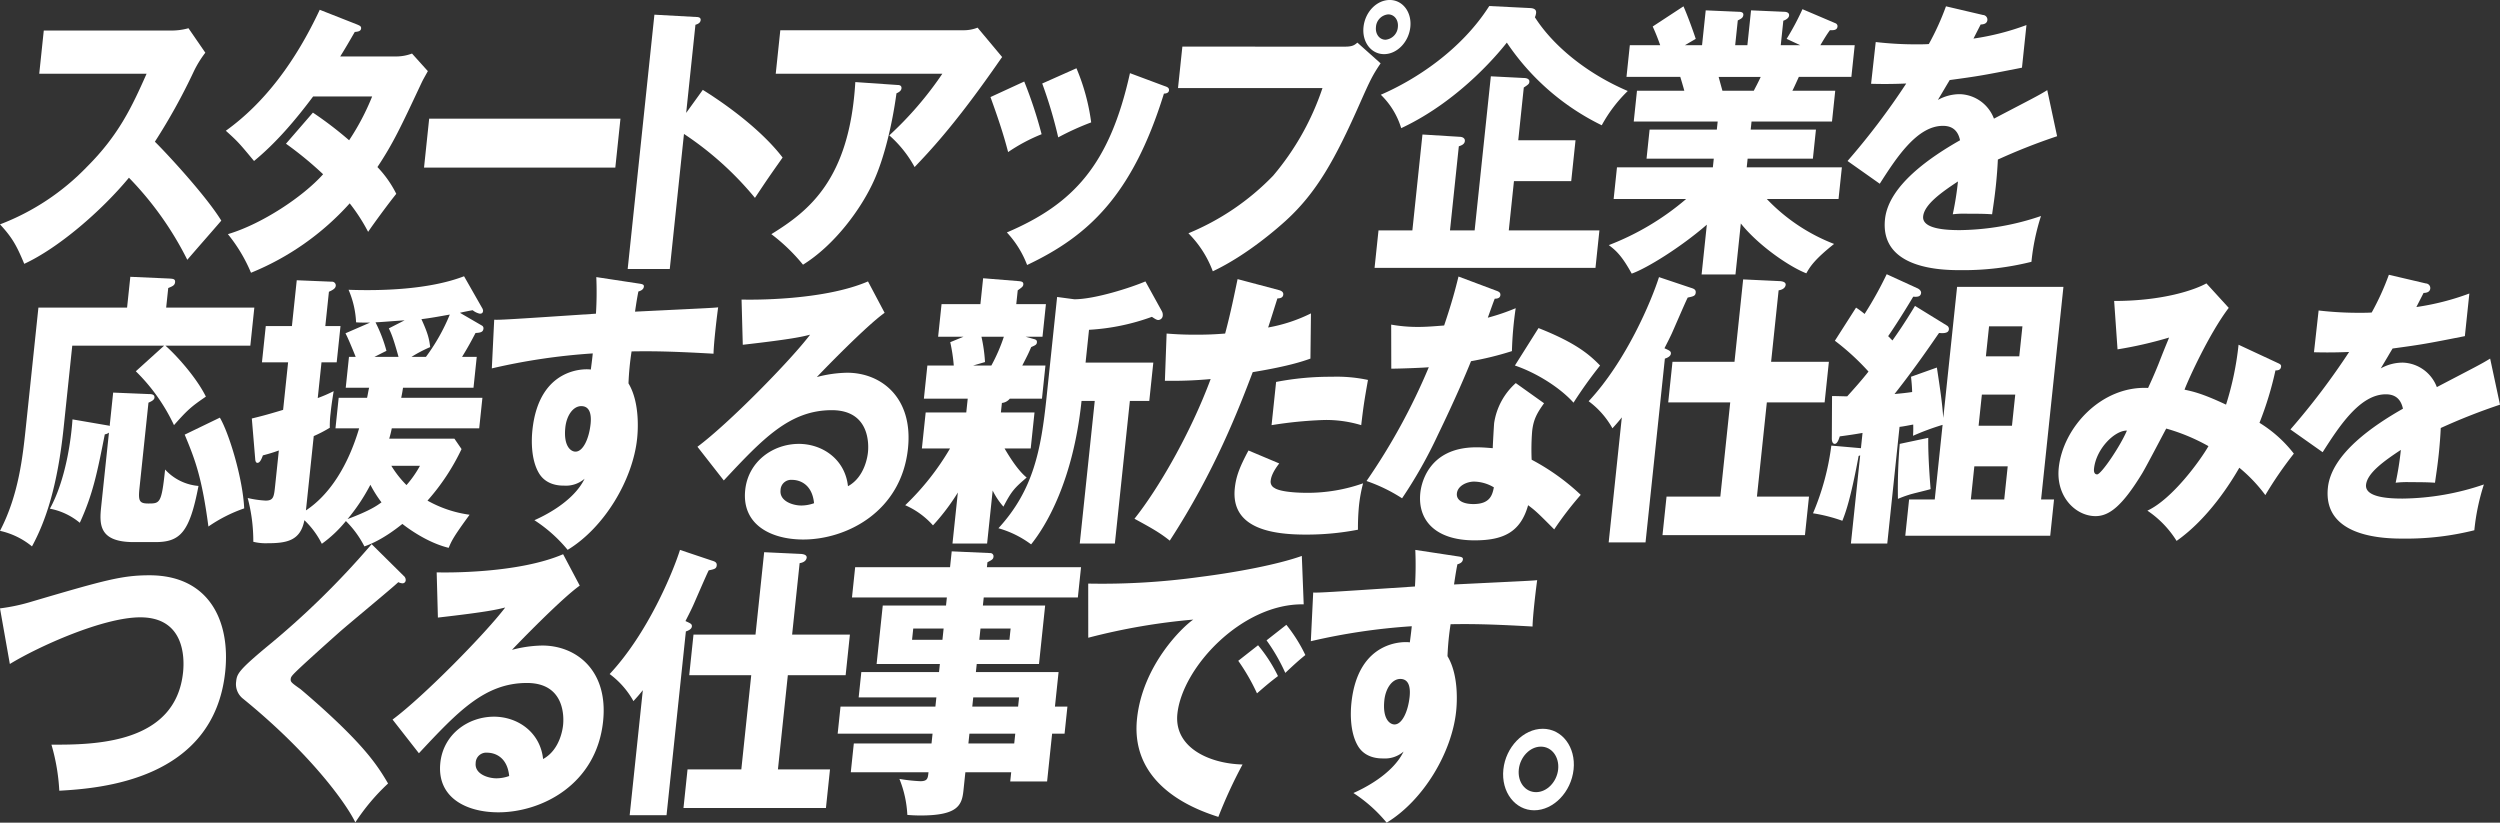
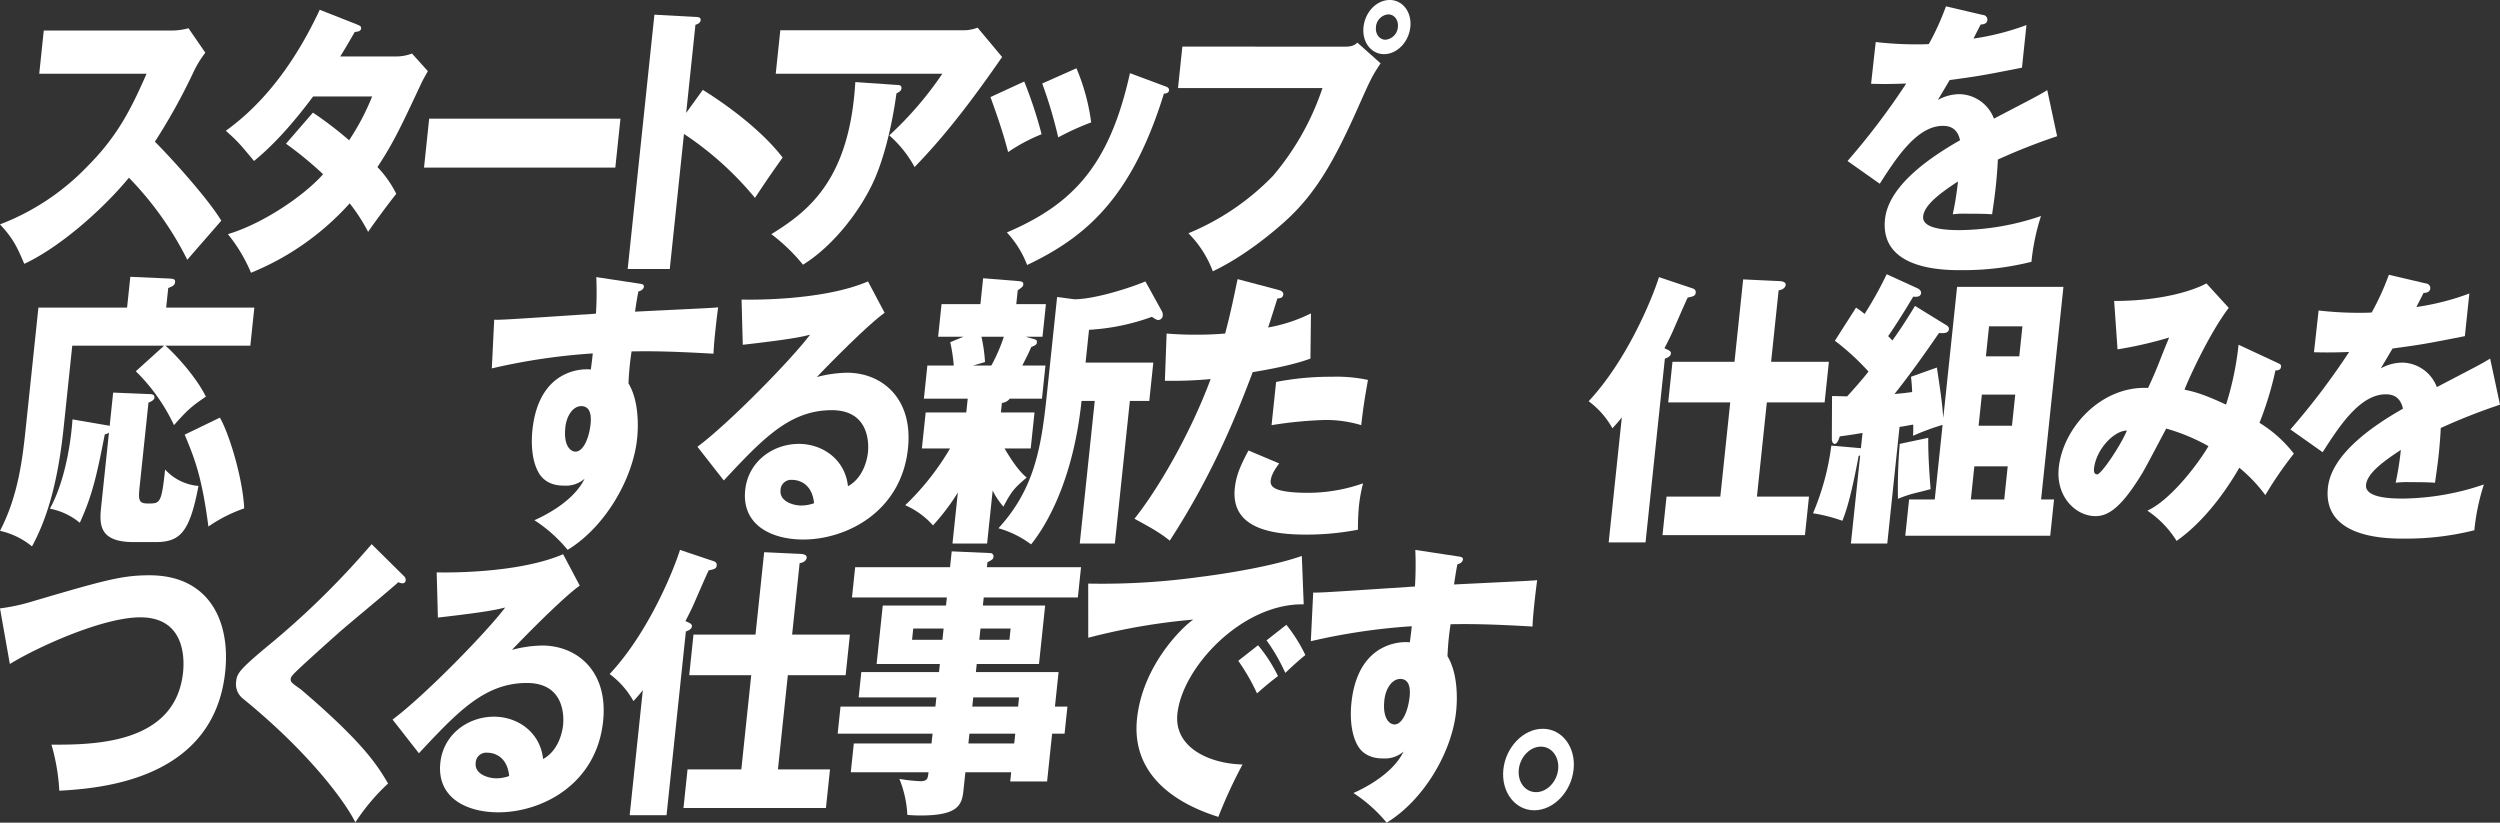
<svg xmlns="http://www.w3.org/2000/svg" width="725.089" height="238.606" viewBox="0 0 725.089 238.606">
  <rect x="0" y="0" width="725.089" height="238.606" fill="#333333" stroke="none" />
  <g id="job_lead_nishida_header" transform="translate(-9467 -1076)">
    <path id="パス_29330" data-name="パス 29330" d="M8380.482,4511.056l1.316-12.53h36.912a18.08,18.08,0,0,0,5.055-.669l4.889,7.1a30.418,30.418,0,0,0-3.307,5.346,173.717,173.717,0,0,1-11.325,20.468c2.753,2.673,14.638,15.371,19.265,22.889-2.718,3.175-7.146,8.187-9.863,11.361a94.76,94.76,0,0,0-16.928-23.808c-7.945,9.607-20.418,20.384-30.364,24.979-2.191-5.264-3.462-7.6-7.032-11.446a69.383,69.383,0,0,0,25.233-16.707c9.2-9.19,13.022-17.376,17.283-26.984Z" transform="translate(1097.9 -3413.67)" fill="#fff" />
    <path id="パス_29331" data-name="パス 29331" d="M8460.855,4522.333a106.958,106.958,0,0,1,10.5,8.021,70.037,70.037,0,0,0,6.68-12.7h-17.12c-5.126,6.849-10.731,13.449-17.136,18.712-4.169-5.013-4.549-5.514-8.18-8.772,11.172-8.019,20.157-19.966,27.236-35.086l10.82,4.26c.76.335,1.248.5,1.178,1.17-.079.752-.818.919-1.839,1-1.59,2.758-2.65,4.6-4.214,7.1h15.748a13.092,13.092,0,0,0,5.071-.835l4.593,5.1c-1.248,2.256-1.329,2.34-1.886,3.509-5.958,12.7-8.191,17.46-12.74,24.31a31.371,31.371,0,0,1,5.468,7.769c-2.239,2.757-6.709,8.855-8.166,11.027a51.893,51.893,0,0,0-5.342-8.27,77.981,77.981,0,0,1-28.627,20.133,45.673,45.673,0,0,0-6.7-11.2c9.843-2.923,21.8-10.859,27.615-17.376a104.455,104.455,0,0,0-10.771-8.855Z" transform="translate(1096.9 -3413.67)" fill="#fff" />
    <path id="パス_29332" data-name="パス 29332" d="M8550.057,4524.088l-1.493,14.2h-55.479l1.492-14.2Z" transform="translate(1096.9 -3413.67)" fill="#fff" />
    <path id="パス_29333" data-name="パス 29333" d="M8574.937,4515.734c10.032,6.266,18.451,13.451,23.146,19.633-3.821,5.429-4.243,6.014-8.02,11.695a93.391,93.391,0,0,0-20.588-18.546l-4.118,39.18H8553.15l7.752-73.766,12.139.669c.5,0,1.363.083,1.275.919s-.918,1.17-1.513,1.337l-2.687,25.562Z" transform="translate(1095.9 -3413.67)" fill="#fff" />
    <path id="パス_29334" data-name="パス 29334" d="M8631.36,4514.314c.506,0,1.292.084,1.2,1-.088.835-1.071,1.253-1.45,1.42-1.254,9.189-3.538,18.546-6.381,24.978-3.794,8.6-11.69,19.131-20.73,24.728a52.906,52.906,0,0,0-9.181-8.856c10.813-6.682,22.679-15.789,24.354-44.108Zm19.149-15.872a10.95,10.95,0,0,0,4.124-.752l7.122,8.52c-.845,1.171-1.105,1.588-3.057,4.345-11.2,15.872-18.107,23.141-22.328,27.568a33.61,33.61,0,0,0-7.342-9.189,101.49,101.49,0,0,0,15.387-17.878h-48.324l1.325-12.614Z" transform="translate(1095.9 -3413.67)" fill="#fff" />
    <path id="パス_29335" data-name="パス 29335" d="M8668.166,4513.312a126.223,126.223,0,0,1,5.038,15.288,50.587,50.587,0,0,0-9.718,5.18c-1.38-5.431-3.266-10.861-5.113-15.956Zm40.744,1.337c.769.25,1.318.5,1.24,1.253-.087.835-1.107.918-1.469.918-9.185,29.657-22.043,41.352-39.681,49.707a28.883,28.883,0,0,0-5.87-9.441c19.361-8.27,29.8-19.631,35.7-46.2Zm-25.6-5.18a60.5,60.5,0,0,1,4.272,15.7,77.6,77.6,0,0,0-9.559,4.345,129.568,129.568,0,0,0-4.643-15.622Z" transform="translate(1095.9 -3413.67)" fill="#fff" />
    <path id="パス_29336" data-name="パス 29336" d="M8762.2,4503.2c2.239,0,2.8-.5,3.59-1.169l6.736,6.014c-2.392,3.508-3.145,5.18-5.791,11.111-7.4,16.791-12.734,26.315-21.686,34.5-1.756,1.589-10.932,9.858-21.193,14.7a30.727,30.727,0,0,0-7.075-11.028,72.7,72.7,0,0,0,24.582-16.708,77.113,77.113,0,0,0,14.3-25.4h-41.9l1.264-12.029Zm18.945-5.681c-.456,4.345-3.86,7.852-7.616,7.852s-6.421-3.507-5.964-7.852c.465-4.428,3.858-7.853,7.615-7.853C8778.863,4489.67,8781.609,4493.1,8781.145,4497.523Zm-9.969,0c-.211,2,.986,3.675,2.792,3.675a3.969,3.969,0,0,0,3.564-3.675c.22-2.089-1.059-3.676-2.792-3.676A3.9,3.9,0,0,0,8771.176,4497.523Z" transform="translate(1094.9 -3413.67)" fill="#fff" />
-     <path id="パス_29337" data-name="パス 29337" d="M8835.988,4556.5l-1.142,10.861h-64.073l1.142-10.861h9.824l2.924-27.818,10.838.669c.5,0,1.563.25,1.457,1.253-.1.918-1,1.252-1.747,1.5l-2.564,24.393h7.151l4.7-44.693,9.844.5c.93.083,1.392.5,1.33,1.086s-.224.751-1.62,1.67l-1.606,15.288h16.613l-1.247,11.862H8811.2l-1.5,14.285Zm-20.094-64.492c1.87.084,1.765,1.086,1.721,1.5a4.478,4.478,0,0,1-.34,1.169c5.207,8.188,14.975,16.29,26.936,21.387a41.189,41.189,0,0,0-7.547,9.94,70.222,70.222,0,0,1-27.529-23.974c-1.08,1.336-12.781,16.457-30.635,24.81a22.643,22.643,0,0,0-5.916-9.691c10.063-4.343,23.32-12.947,31.454-25.729Z" transform="translate(1094.9 -3413.67)" fill="#fff" />
-     <path id="パス_29338" data-name="パス 29338" d="M8875.447,4569.283h-9.823l1.519-14.452c-7.709,6.683-17.515,12.7-21.79,14.2-2.969-5.431-4.771-6.851-6.644-8.271a76.866,76.866,0,0,0,22.426-13.366h-21.021l.966-9.189h27.811l.264-2.506h-19.5l.887-8.439h19.5l.246-2.338h-24.344l.939-8.939h13.725c-.256-1-1.059-3.675-1.168-4.01h-15.6l.966-9.188h8.813c-.893-2.507-1.355-3.593-2.174-5.431l8.922-5.848c1.4,3.174,3.012,7.769,3.559,9.44l-3.155,1.839h4.984l1.063-10.109,9.563.417c.723,0,1.427.167,1.348.919-.088.835-.619,1.086-1.611,1.587l-.755,7.186h3.539l1.063-10.109,9.636.417c.289,0,1.508.084,1.4,1.086-.087.835-1.151,1.337-1.675,1.5l-.746,7.1h5.634l-3.924-1.839a76.628,76.628,0,0,0,4.589-8.605l9.61,4.094a.916.916,0,0,1,.553.919c-.123,1.17-1.27,1.086-2.209,1.086-.764,1.086-1.016,1.42-2.767,4.345h9.968l-.966,9.188h-15.241c-.754,1.671-1.508,3.342-1.867,4.01h12.425l-.939,8.939H8880.11l-.246,2.338h18.926l-.887,8.439h-18.926l-.264,2.506h27.595l-.966,9.189h-20.8a53.565,53.565,0,0,0,19.506,13.032c-5.676,4.511-6.979,6.6-8.047,8.521-4.583-1.754-13.631-7.769-19-14.452Zm-4.883-57.308c.364,1.337.52,1.922,1.1,4.01h9.1c.637-1.253.987-1.838,2.01-4.01Z" transform="translate(1094.9 -3413.67)" fill="#fff" />
    <path id="パス_29339" data-name="パス 29339" d="M8947.22,4494.014a1.348,1.348,0,0,1,1.286,1.5c-.123,1.17-1.432,1.253-1.937,1.253l-2.091,4.093a74.166,74.166,0,0,0,15.365-3.925l-1.3,12.363c-10.991,2.172-12.318,2.422-20.965,3.592-1.051,1.755-1.23,2.089-3.423,5.765a12.993,12.993,0,0,1,6.46-1.672,10.932,10.932,0,0,1,9.8,7.1c11.313-5.93,12.6-6.515,15.462-8.27l2.856,13.367a175.372,175.372,0,0,0-17.181,6.766c-.11,2.423-.311,5.012-.574,7.518-.395,3.76-.785,6.1-1.095,8.355-2.294-.167-4.895-.167-7.206-.167a28.324,28.324,0,0,0-4.207.167,86.292,86.292,0,0,0,1.507-9.524c-4.812,3.175-9.731,6.683-10.092,10.109-.4,3.758,6.946,4.009,10.63,4.009a74.993,74.993,0,0,0,23.546-4.093,63.236,63.236,0,0,0-2.769,13.283,80.977,80.977,0,0,1-20.408,2.422c-4.84,0-23.621,0-22.066-14.786,1.035-9.859,13.391-18.128,21.765-22.89-.77-3.676-3.245-4.177-4.979-4.177-7.512,0-13.551,9.357-18.306,16.791l-9.347-6.6a206.925,206.925,0,0,0,17.025-22.472c-3.918.167-7.1.167-10.194.083l1.346-12.112a100.615,100.615,0,0,0,11.271.668c2.095,0,2.962,0,4.127-.084a76.026,76.026,0,0,0,4.978-10.944Z" transform="translate(1094.9 -3413.67)" fill="#fff" />
    <path id="パス_29340" data-name="パス 29340" d="M8442.867,4578.891l-1.16,11.027h-24.632c2.979,2.591,8.938,9.107,11.738,14.788-4.281,2.923-5.317,3.842-9.249,8.27a53.865,53.865,0,0,0-11.072-15.622l8.222-7.436h-26.655l-2.5,23.81c-1.773,16.875-5.147,26.983-9.18,34.418a22.09,22.09,0,0,0-9.277-4.511c5.432-10.442,6.591-21.469,7.539-30.492l3.6-34.252h25.717l.939-8.937,11.287.5c1.075.084,1.8.084,1.691,1.086-.1.918-.772,1.168-1.98,1.669l-.6,5.681Zm-40.947,24.645,10.141.418c1.012,0,1.941.084,1.836,1.086-.062.585-.756,1-1.738,1.42l-2.59,24.644c-.4,3.76-.122,4.6,2.479,4.6,3.467,0,3.9,0,4.937-9.858a14.719,14.719,0,0,0,9.685,4.762c-2.578,13.533-5.324,16.29-12.547,16.29h-6.213c-10.185,0-10-5.18-9.457-10.359l2.248-21.386a2.849,2.849,0,0,1-1.209.5c-2.152,10.86-3.406,17.293-7.246,25.646a19.2,19.2,0,0,0-8.672-4.093c4.643-8.437,6.17-20.216,6.551-25.9l10.217,1.755a1.384,1.384,0,0,1,.561.167Zm30.946,7.267c2.642,4.428,6.671,17.628,7.059,26.316a42.828,42.828,0,0,0-10.378,5.262c-1.893-14.284-3.822-19.3-6.878-26.648Z" transform="translate(1097.9 -3413.67)" fill="#fff" />
-     <path id="パス_29341" data-name="パス 29341" d="M8466.4,4613.9l.93-8.855h8.235c.276-1.253.354-2,.6-2.924h-6.79l.939-8.939h1.951c-1.72-4.26-2.365-5.68-2.965-6.85l7.115-3.091c-1.444,0-2.89,0-4.036-.084a26.744,26.744,0,0,0-2.187-9.44c9.283.335,23.332,0,33.5-3.925l5.183,9.1a1.932,1.932,0,0,1,.337.92c-.062.585-.3.836-.954.836a4.87,4.87,0,0,1-2.062-1c-.586.084-3.168.585-3.69.752l6.331,3.675a.888.888,0,0,1,.481.92c-.105,1-.845,1.169-2.3,1.253-1.086,2.088-2.253,4.26-3.907,6.933h4.262l-.939,8.939h-20.442c-.239,1.587-.372,2.172-.524,2.924h23.549l-.93,8.855h-25.355a30.509,30.509,0,0,1-.749,3.008H8500.9l2.067,3.007a63.281,63.281,0,0,1-9.879,14.954,34.379,34.379,0,0,0,12.211,4.094c-4.641,6.348-5.2,7.517-6.066,9.6-6.2-1.5-11.827-5.681-13.43-6.934-1.261,1-5.918,4.763-11.014,6.517a28.745,28.745,0,0,0-5.367-7.352,36.165,36.165,0,0,1-6.979,6.6,24.809,24.809,0,0,0-5.059-6.85c-1.129,5.931-5.037,6.683-10.743,6.683a15,15,0,0,1-4.073-.418,48.975,48.975,0,0,0-1.627-12.7,29.248,29.248,0,0,0,5.193.752c2.312,0,2.426-1.086,2.769-4.345l1.071-10.191a48.309,48.309,0,0,1-4.628,1.42c-.511,1.42-.95,2.171-1.6,2.171-.434,0-.589-.584-.617-1l-.992-11.863c2-.5,3.853-.919,9.076-2.506l1.448-13.784h-7.585l1.107-10.526h7.584l1.4-13.282,10.141.418a1.088,1.088,0,0,1,1.178,1.168c-.079.752-.7,1.17-1.99,1.755l-1.045,9.941h4.406l-1.106,10.526h-4.406l-1.089,10.359a41.373,41.373,0,0,0,4.617-2c-.612,3.759-.744,5.011-.893,6.431a29.6,29.6,0,0,0-.223,4.178,38.8,38.8,0,0,1-4.661,2.422l-2.265,21.554c6.83-4.511,12.188-12.866,15.432-23.809Zm3.518,26.314c6.621-2.5,8.422-3.842,9.828-4.844a35.431,35.431,0,0,1-3.221-5.1A54.971,54.971,0,0,1,8469.914,4640.209Zm16.533-57.641c-5.969.417-6.626.5-8.441.584a42.565,42.565,0,0,1,3.176,8.271c-.531.25-2.975,1.5-3.507,1.754h7.007c-1.515-5.513-2.16-6.933-2.814-8.27Zm-3.856,42.187a29.929,29.929,0,0,0,4.4,5.6,30.507,30.507,0,0,0,3.912-5.6Zm10.037-31.578a56.26,56.26,0,0,0,6.925-12.28c-2.8.5-5.451,1-8.23,1.337,2,4.344,2.266,5.931,2.543,8.1a38.972,38.972,0,0,0-5.427,2.84Z" transform="translate(1097.9 -3413.67)" fill="#fff" />
    <path id="パス_29342" data-name="パス 29342" d="M8554.141,4571.875c1.138.167,1.779.25,1.709.918-.1.919-1,1.254-1.594,1.421-.3,1.5-.48,2.506-.977,5.848,20.477-1,22.725-1.087,24.114-1.254-.257,1.755-1.271,10.025-1.342,13.45-13-.752-18.485-.752-23.767-.668a79.06,79.06,0,0,0-.9,9.273c3.565,5.931,2.626,14.87,2.5,16.04-1.247,11.862-9.422,25.729-20.147,32.246a42.014,42.014,0,0,0-9.642-8.6c2.272-1,11.235-5.179,14.556-12.03a8.218,8.218,0,0,1-5.918,2c-1.155,0-5.272,0-7.406-3.76-2.2-3.842-2.131-9.271-1.807-12.363,1.932-18.378,15.451-17.794,16.941-17.543.354-2.674.434-3.426.564-4.679a179.548,179.548,0,0,0-29.279,4.345l.69-14.118c1.652.083,4.414-.084,29.511-1.754a99.9,99.9,0,0,0,.1-10.61Zm-21.076,41.769c-.58,5.514,1.646,7.018,2.945,7.018,2.239,0,3.943-3.843,4.383-8.02.2-1.922.184-5.18-2.706-5.18C8535.3,4607.462,8533.424,4610.219,8533.064,4613.644Z" transform="translate(1097.9 -3413.67)" fill="#fff" />
    <path id="パス_29343" data-name="パス 29343" d="M8625.672,4580.4c-5.307,3.759-17.864,16.708-19.655,18.629a35.88,35.88,0,0,1,8.8-1.253c9.824,0,19.182,7.184,17.627,21.971-1.932,18.379-17.871,26.4-30.367,26.4-9.318,0-17.9-4.261-16.838-14.369.869-8.27,8.051-13.366,15.563-13.366,6.791,0,13.4,4.427,14.24,12.28,5.057-2.756,5.733-9.189,5.8-9.857.21-2,.7-12.2-10.492-12.2-12.208,0-20.012,8.271-31.325,20.384l-7.642-9.774c9.011-6.684,27.05-25.063,32.671-32.5-2.373.585-4.9,1.253-19.521,2.923l-.355-13.115c2.809.083,23.658.334,36.671-5.263Zm-26.835,48.453a3.059,3.059,0,0,0-3.351,3.007c-.333,3.175,3.58,4.428,6.037,4.428a11.138,11.138,0,0,0,3.682-.669C8604.646,4629.934,8600.859,4628.849,8598.837,4628.849Z" transform="translate(1097.9 -3413.67)" fill="#fff" />
    <path id="パス_29344" data-name="パス 29344" d="M8659.392,4609.3h9.752l-1.1,10.443h-7.585c3.367,5.763,5.414,7.6,6.409,8.437-3.647,3.091-4.476,4.093-6.737,8.438a20.958,20.958,0,0,1-3.121-4.679l-1.615,15.371h-10.041l1.555-14.786a62.313,62.313,0,0,1-7.213,9.523,23.273,23.273,0,0,0-8.054-5.847,75.263,75.263,0,0,0,13-16.457h-8.163l1.1-10.443h11.775l.421-4.01h-12.714l1.01-9.606h7.657a48.756,48.756,0,0,0-1.022-6.767l3.852-1.587h-7.368l.992-9.441h11.269l.79-7.517,10.313.835c.932.083,1.419.25,1.34,1-.062.585-.449.835-1.619,1.672l-.423,4.009h8.6l-.992,9.441h-4.912l2.386.668c.7.167.967.418.905,1-.07.668-.521.835-1.657,1.337-.762,1.754-.86,2-2.585,5.347h6.719l-1.01,9.606h-9.318a3.377,3.377,0,0,1-2.3,1.253Zm-5.637-21.97a45.7,45.7,0,0,1,1.034,7.35l-3.429,1h5.272a49.921,49.921,0,0,0,3.624-8.354ZM8675.7,4575.8l4.986.668c6,0,16.541-3.426,20.626-5.179l4.793,8.688a2.19,2.19,0,0,1,.238,1.17,1.354,1.354,0,0,1-1.3,1.336c-.434,0-.841-.25-1.854-.919a63.608,63.608,0,0,1-18.236,3.76l-1,9.522H8703.6l-1.168,11.112H8696.8l-4.346,41.351h-10.186l4.347-41.351h-3.829c-2.44,23.224-10.311,36.255-14.629,41.6a29.074,29.074,0,0,0-9.477-4.679c10.2-11.11,12.365-22.8,13.963-38.009Z" transform="translate(1097.9 -3413.67)" fill="#fff" />
    <path id="パス_29345" data-name="パス 29345" d="M8739.994,4573.795c.632.168,1.392.5,1.3,1.338-.105,1-1.127,1.086-1.7,1.086-.43,1.336-2.281,7.268-2.692,8.438a45.8,45.8,0,0,0,12.421-4.094l-.15,13.115c-2.327.835-6.595,2.256-16.738,3.927-4,10.525-10.966,28.737-24.062,48.87-2.8-2.255-5.32-3.676-10.24-6.349,6.99-8.772,16.26-24.811,22.1-40.516a121.649,121.649,0,0,1-13.272.5l.5-13.7c2.148.167,4.66.334,8.344.334,3.25,0,5.426-.083,8.632-.334,1.669-6.266,2.745-11.7,3.608-15.789Zm.131,50.291c-2.086,2.673-2.4,4.261-2.468,4.93a2.019,2.019,0,0,0,1.071,2.171c1.412,1,5.559,1.42,9.531,1.42a48.4,48.4,0,0,0,16.181-2.756,43.572,43.572,0,0,0-1.19,6.516,68.92,68.92,0,0,0-.295,6.933,78.248,78.248,0,0,1-15.1,1.421c-9.463,0-21.865-1.588-20.618-13.45.343-3.258,1.273-5.932,3.967-10.943Zm-.91-23.641a82.426,82.426,0,0,1,16.123-1.5,43.539,43.539,0,0,1,10.521.919c-1.084,6.182-1.3,7.519-1.957,13.116a35.069,35.069,0,0,0-10.677-1.5,119.107,119.107,0,0,0-15.327,1.5Z" transform="translate(1097.9 -3413.67)" fill="#fff" />
-     <path id="パス_29346" data-name="パス 29346" d="M8774.593,4583.821a43.661,43.661,0,0,0,7.948.668c2.095,0,4.279-.167,7.412-.418,2.416-7.184,3.29-10.693,4.165-14.2l10.91,4.093c.977.334,1.3.668,1.232,1.337-.105,1-1.261,1-1.622,1-.279.585-1.621,4.428-2.025,5.514a61.367,61.367,0,0,0,8.092-2.758,103.3,103.3,0,0,0-1.092,12.448,90.936,90.936,0,0,1-11.865,2.924c-1.371,3.425-4.635,11.111-9.615,21.386a133.984,133.984,0,0,1-10.383,18.379,47.184,47.184,0,0,0-10.309-5.012,180.864,180.864,0,0,0,18.06-33c-1.679.167-8.64.417-10.88.417Zm44.339,22.806c-2.032,2.84-3.092,4.678-3.461,8.187a67.6,67.6,0,0,0-.138,8.187,65.042,65.042,0,0,1,14.242,10.192,96.9,96.9,0,0,0-7.7,10.023c-4.963-5.01-5.561-5.512-7.569-7.016-2.2,7.853-7.211,10.192-15.518,10.192-11.486,0-16.569-5.932-15.744-13.785.168-1.587,1.676-13.2,16.269-13.2,2.022,0,3.449.167,4.741.25-.012-.584.332-6.6.4-7.268a19.351,19.351,0,0,1,6.277-11.611Zm-20.3,22.723c-2.022,0-4.746,1.169-4.982,3.425-.211,2,1.77,3.091,4.8,3.091,4.912,0,5.491-2.756,5.927-4.846A11.546,11.546,0,0,0,8798.629,4629.35Zm18.693-44.526c11.029,4.343,14.923,7.852,17.857,10.86a126.086,126.086,0,0,0-7.707,10.776c-3.813-4.26-10.58-8.6-17-10.776Z" transform="translate(1095.9 -3413.67)" fill="#fff" />
    <path id="パス_29347" data-name="パス 29347" d="M8848.364,4646.976h-10.69l3.811-36.256c-1.17,1.5-1.9,2.256-2.718,3.175a24.675,24.675,0,0,0-6.9-7.853c11.07-11.863,18.341-29.489,20.4-36l9.21,3.09c.842.251,1.536.5,1.439,1.421s-.62,1.086-2.315,1.42c-.459.919-.835,1.754-4.261,9.608-.673,1.587-1.938,4.008-2.486,5.095,1.446.668,1.935.835,1.856,1.587-.088.835-1.215,1.253-1.738,1.42Zm24.565-40.6h-17.986l1.238-11.779h17.986l2.511-23.891,10.638.5c1.22.083,1.754.5,1.692,1.085-.044.417-.357,1.336-2.045,1.588l-2.178,20.717h16.759l-1.238,11.779h-16.759l-2.871,27.318h15.1l-1.176,11.194h-41.318l1.176-11.194h15.6Z" transform="translate(1095.9 -3413.67)" fill="#fff" />
    <path id="パス_29348" data-name="パス 29348" d="M8935.876,4584.155a1.111,1.111,0,0,1,.464,1.087c-.1.918-1.135,1.169-2.851,1-1.7,2.422-6.581,9.69-12.913,17.71,1.823-.167,3.5-.334,5.117-.585-.069-2.088-.189-3.008-.328-4.428l7.5-2.673c1.022,6.767,1.492,9.858,1.858,14.619l4-38.011h30.845l-6.48,61.654h3.756l-1.106,10.525H8923.7l1.106-10.525h7.439l2.274-21.637a73.785,73.785,0,0,0-8.568,3.174c.077-1.42.075-2.089.054-3.258-.587.084-2.951.585-3.971.668l-3.557,33.833h-10.547l2.688-25.562-.451.167c-2.338,12.615-3.842,16.625-4.721,18.8a46.885,46.885,0,0,0-8.512-2.171,73.739,73.739,0,0,0,5.314-19.632l8.588.751.466-4.428c-1.913.335-4.043.669-6.606,1-.215.669-.662,2.172-1.456,2.172-.65,0-.851-.835-.845-1.587l.063-12.28c1.662,0,2.953.083,4.4.083,1.881-2.088,4-4.428,6.172-7.184a70.672,70.672,0,0,0-9.75-8.939l6.138-9.608a24.839,24.839,0,0,1,2.479,1.839,106.878,106.878,0,0,0,6.412-11.528l8.753,4.008c.832.335,1.275.92,1.223,1.421-.122,1.17-1.206,1.17-2.28,1.086-3.684,6.182-6.678,10.61-7.271,11.446l1.241,1.253c1.187-1.671,3.479-4.929,6.543-10.026Zm-5.511,32.5c-.082,5.6.525,12.865.677,14.869-.974.335-5.414,1.338-6.315,1.672a30.187,30.187,0,0,0-3.157,1.169,156.356,156.356,0,0,1,.521-15.956Zm22.031,17.878,1.01-9.608h-9.68l-1.01,9.608Zm2.248-21.387.947-9.022h-9.68l-.947,9.022Zm2.115-20.133.914-8.688h-9.68l-.914,8.688Z" transform="translate(1095.9 -3413.67)" fill="#fff" />
    <path id="パス_29349" data-name="パス 29349" d="M9031.859,4595.014c.759.336.877.586.833,1-.114,1.086-1.125,1.086-1.631,1.086a96.7,96.7,0,0,1-4.632,15.2,37.226,37.226,0,0,1,9.968,8.938,111.008,111.008,0,0,0-8.271,12.031,44.088,44.088,0,0,0-7.545-7.938c-2.39,4.178-8.913,14.7-18.194,21.22a28.93,28.93,0,0,0-8.469-8.772c7.214-3.341,15.325-14.536,17.715-18.712a55.959,55.959,0,0,0-12.25-5.1c-1.078,2-5.872,11.194-7,13.032-5.76,9.441-9.535,12.365-13.508,12.365-5.707,0-11.547-5.6-10.66-14.036,1.229-11.695,12.4-23.807,25.908-23.139.654-1.42,1.777-3.843,3.049-7.018,2.276-5.848,2.636-6.516,3.039-7.6a116.545,116.545,0,0,1-14.952,3.425l-.981-14.035c14.3,0,23.458-3.258,26.758-5.1l6.478,7.1c-5.532,7.269-11.524,20.3-12.824,23.726,2.259.5,4.952,1,12.041,4.344a87.606,87.606,0,0,0,3.632-17.377Zm-53.418,30.576c-.158,1.5.547,1.671.908,1.671,1.156,0,6.621-8.019,8.631-12.7C8984.449,4614.48,8979.047,4619.826,8978.441,4625.59Z" transform="translate(1095.9 -3413.67)" fill="#fff" />
    <path id="パス_29350" data-name="パス 29350" d="M9074.676,4571.875a1.347,1.347,0,0,1,1.286,1.5c-.123,1.17-1.432,1.253-1.937,1.253l-2.092,4.093a74.148,74.148,0,0,0,15.366-3.925l-1.3,12.364c-10.991,2.171-12.318,2.421-20.966,3.591-1.051,1.755-1.23,2.089-3.422,5.765a12.993,12.993,0,0,1,6.459-1.672,10.932,10.932,0,0,1,9.8,7.1c11.314-5.931,12.6-6.516,15.461-8.271l2.856,13.367a175.6,175.6,0,0,0-17.181,6.766c-.11,2.423-.311,5.013-.573,7.519-.4,3.759-.786,6.1-1.095,8.354-2.295-.167-4.895-.167-7.207-.167a28.331,28.331,0,0,0-4.207.167,86.493,86.493,0,0,0,1.508-9.523c-4.812,3.174-9.732,6.682-10.093,10.108-.4,3.759,6.946,4.01,10.631,4.01a75,75,0,0,0,23.546-4.094,63.191,63.191,0,0,0-2.77,13.283,80.947,80.947,0,0,1-20.407,2.422c-4.84,0-23.621,0-22.067-14.786,1.036-9.858,13.391-18.128,21.766-22.89-.77-3.675-3.246-4.176-4.979-4.176-7.514,0-13.553,9.356-18.308,16.791l-9.347-6.6a206.8,206.8,0,0,0,17.025-22.472c-3.918.167-7.1.167-10.193.083l1.346-12.112a100.593,100.593,0,0,0,11.27.668c2.1,0,2.963,0,4.127-.084a76,76,0,0,0,4.979-10.943Z" transform="translate(1095.9 -3413.67)" fill="#fff" />
    <path id="パス_29351" data-name="パス 29351" d="M8369.1,4666.123a54.71,54.71,0,0,0,9.313-2c21.02-6.182,26.081-7.6,34.027-7.6,17.336,0,23.524,13.283,21.979,27.985-3.31,31.494-36.422,33.834-48.122,34.5a57.962,57.962,0,0,0-2.279-13.366c12.993.083,36.017-.418,38.177-20.969.457-4.343.377-15.956-12.408-15.956-10.764,0-29.492,8.437-37.83,13.534Z" transform="translate(1097.9 -3413.67)" fill="#fff" />
    <path id="パス_29352" data-name="パス 29352" d="M8486.178,4656.683a1.545,1.545,0,0,1,.591,1.253.921.921,0,0,1-.964.919,3.515,3.515,0,0,1-1.192-.334c-1.612,1.587-14.5,12.2-17.212,14.619-3.665,3.258-8.132,7.268-11.094,10.025-2.566,2.423-2.818,2.757-2.889,3.425-.088.836.175,1.086,2.8,2.924.2.167,6.31,5.262,12.205,11.027,7.4,7.268,10.418,11.528,13.23,16.373a60,60,0,0,0-9.492,11.278c-2.607-5.429-13-19.965-32.631-35.921a5.342,5.342,0,0,1-1.937-4.929c.229-2.172.623-3.175,8.621-9.858a240.928,240.928,0,0,0,30.674-29.991Z" transform="translate(1097.9 -3413.67)" fill="#fff" />
    <path id="パス_29353" data-name="パス 29353" d="M8540.248,4659.523c-5.308,3.759-17.865,16.708-19.656,18.629a35.888,35.888,0,0,1,8.8-1.253c9.824,0,19.182,7.184,17.628,21.971-1.932,18.379-17.872,26.4-30.369,26.4-9.318,0-17.9-4.261-16.837-14.37.869-8.269,8.05-13.366,15.563-13.366,6.789,0,13.4,4.428,14.239,12.28,5.058-2.755,5.733-9.189,5.8-9.857.211-2,.7-12.2-10.492-12.2-12.208,0-20.012,8.27-31.326,20.384l-7.641-9.775c9.01-6.683,27.05-25.062,32.671-32.5-2.373.585-4.9,1.253-19.521,2.924l-.355-13.115c2.809.083,23.658.334,36.671-5.264Zm-26.836,48.454a3.055,3.055,0,0,0-3.349,3.006c-.335,3.175,3.579,4.428,6.034,4.428a11.134,11.134,0,0,0,3.683-.669C8519.221,4709.062,8515.435,4707.977,8513.412,4707.977Z" transform="translate(1094.9 -3413.67)" fill="#fff" />
    <path id="パス_29354" data-name="パス 29354" d="M8565.42,4726.1h-10.691l3.812-36.256c-1.169,1.5-1.9,2.256-2.718,3.174a24.68,24.68,0,0,0-6.9-7.852c11.071-11.863,18.341-29.489,20.4-36.006l9.209,3.091c.841.251,1.537.5,1.44,1.421s-.62,1.086-2.316,1.42c-.458.919-.835,1.754-4.261,9.607-.672,1.587-1.937,4.009-2.486,5.1,1.447.668,1.936.835,1.856,1.587-.088.835-1.215,1.253-1.738,1.42Zm24.565-40.6H8572l1.238-11.779h17.986l2.511-23.892,10.639.5c1.219.083,1.754.5,1.691,1.086-.043.417-.356,1.336-2.045,1.588l-2.178,20.717h16.76l-1.238,11.779H8600.6l-2.871,27.317h15.1l-1.177,11.2h-41.318l1.177-11.2h15.6Z" transform="translate(1094.9 -3413.67)" fill="#fff" />
    <path id="パス_29355" data-name="パス 29355" d="M8681.689,4694.609l-.826,7.854h-3.611l-1.457,13.866H8665.1l.281-2.672h-13.291l-.562,5.346c-.447,4.261-1.693,7.185-12.457,7.185-1.445,0-2.881-.084-3.811-.167a31.969,31.969,0,0,0-2.3-10.443,48.07,48.07,0,0,0,6.069.668c2.1,0,2.184-.835,2.367-2.589h-22.537l.879-8.354h22.537l.3-2.84h-27.521l.825-7.854H8643.4l.281-2.672h-22.537l.772-7.352h22.537l.246-2.339h-18.348l1.782-16.959h18.348l.246-2.339h-27.521l.922-8.771h27.521l.482-4.595,11.145.5a.925.925,0,0,1,.969,1.086c-.078.752-.529.919-1.756,1.587l-.148,1.421h27.3l-.922,8.771h-27.3l-.246,2.339h18.059l-1.783,16.959h-18.059l-.246,2.339h23.982l-1.054,10.024Zm-36.248-19.38.343-3.258h-8.812l-.343,3.258Zm20.821,30.074.3-2.84H8653.27l-.3,2.84Zm1.124-10.694.281-2.672h-13.291l-.281,2.672Zm-10.912-22.638-.342,3.258h8.74l.342-3.258Z" transform="translate(1094.9 -3413.67)" fill="#fff" />
    <path id="パス_29356" data-name="パス 29356" d="M8750.22,4664.953c-17.807-.334-35.214,18.212-36.637,31.745-1.019,9.691,9.1,14.452,18.9,14.7a137.576,137.576,0,0,0-7.016,15.2c-5.658-1.836-25.687-8.519-23.589-28.486,1.624-15.455,13.122-26.565,16.313-28.737a182.055,182.055,0,0,0-30.46,5.264l-.01-15.707a206.455,206.455,0,0,0,32.347-1.921c10.614-1.336,22.554-3.592,29.606-6.1Zm-13.237,11.862a43.582,43.582,0,0,1,5.778,8.94c-2.2,1.671-3.306,2.589-6.089,5.013a58.21,58.21,0,0,0-5.437-9.441Zm8.207-5.93a44.766,44.766,0,0,1,5.508,8.77c-1.973,1.588-3.332,2.841-5.818,5.18a53.234,53.234,0,0,0-5.436-9.439Z" transform="translate(1094.9 -3413.67)" fill="#fff" />
    <path id="パス_29357" data-name="パス 29357" d="M8794.686,4651c1.139.167,1.779.251,1.711.919-.1.919-1,1.254-1.6,1.421-.3,1.5-.48,2.506-.976,5.847,20.476-1,22.724-1.086,24.114-1.253-.258,1.754-1.271,10.024-1.342,13.45-13-.752-18.486-.752-23.768-.668a79.508,79.508,0,0,0-.9,9.272c3.566,5.932,2.627,14.87,2.5,16.04-1.247,11.863-9.422,25.73-20.148,32.246a42.011,42.011,0,0,0-9.642-8.6c2.272-1,11.235-5.18,14.556-12.03a8.217,8.217,0,0,1-5.917,2c-1.156,0-5.273,0-7.406-3.759-2.2-3.842-2.132-9.272-1.807-12.364,1.932-18.377,15.45-17.794,16.941-17.543.353-2.673.433-3.425.563-4.678a179.76,179.76,0,0,0-29.278,4.344l.689-14.118c1.652.083,4.415-.084,29.512-1.754a100.458,100.458,0,0,0,.1-10.61Zm-21.076,41.769c-.58,5.514,1.646,7.018,2.946,7.018,2.239,0,3.943-3.843,4.383-8.019.2-1.922.183-5.18-2.707-5.18C8775.848,4686.59,8773.969,4689.347,8773.609,4692.771Z" transform="translate(1094.9 -3413.67)" fill="#fff" />
    <path id="パス_29358" data-name="パス 29358" d="M8828.5,4712.821c-.694,6.6-5.87,11.863-11.433,11.863-5.489,0-9.632-5.263-8.938-11.863.676-6.432,5.789-11.779,11.424-11.779S8829.176,4706.389,8828.5,4712.821Zm-15.893,0c-.387,3.675,1.835,6.6,5.013,6.6s6.022-3.008,6.4-6.6c.368-3.508-1.763-6.6-5.014-6.6C8815.83,4706.221,8812.985,4709.229,8812.607,4712.821Z" transform="translate(1094.9 -3413.67)" fill="#fff" />
  </g>
</svg>